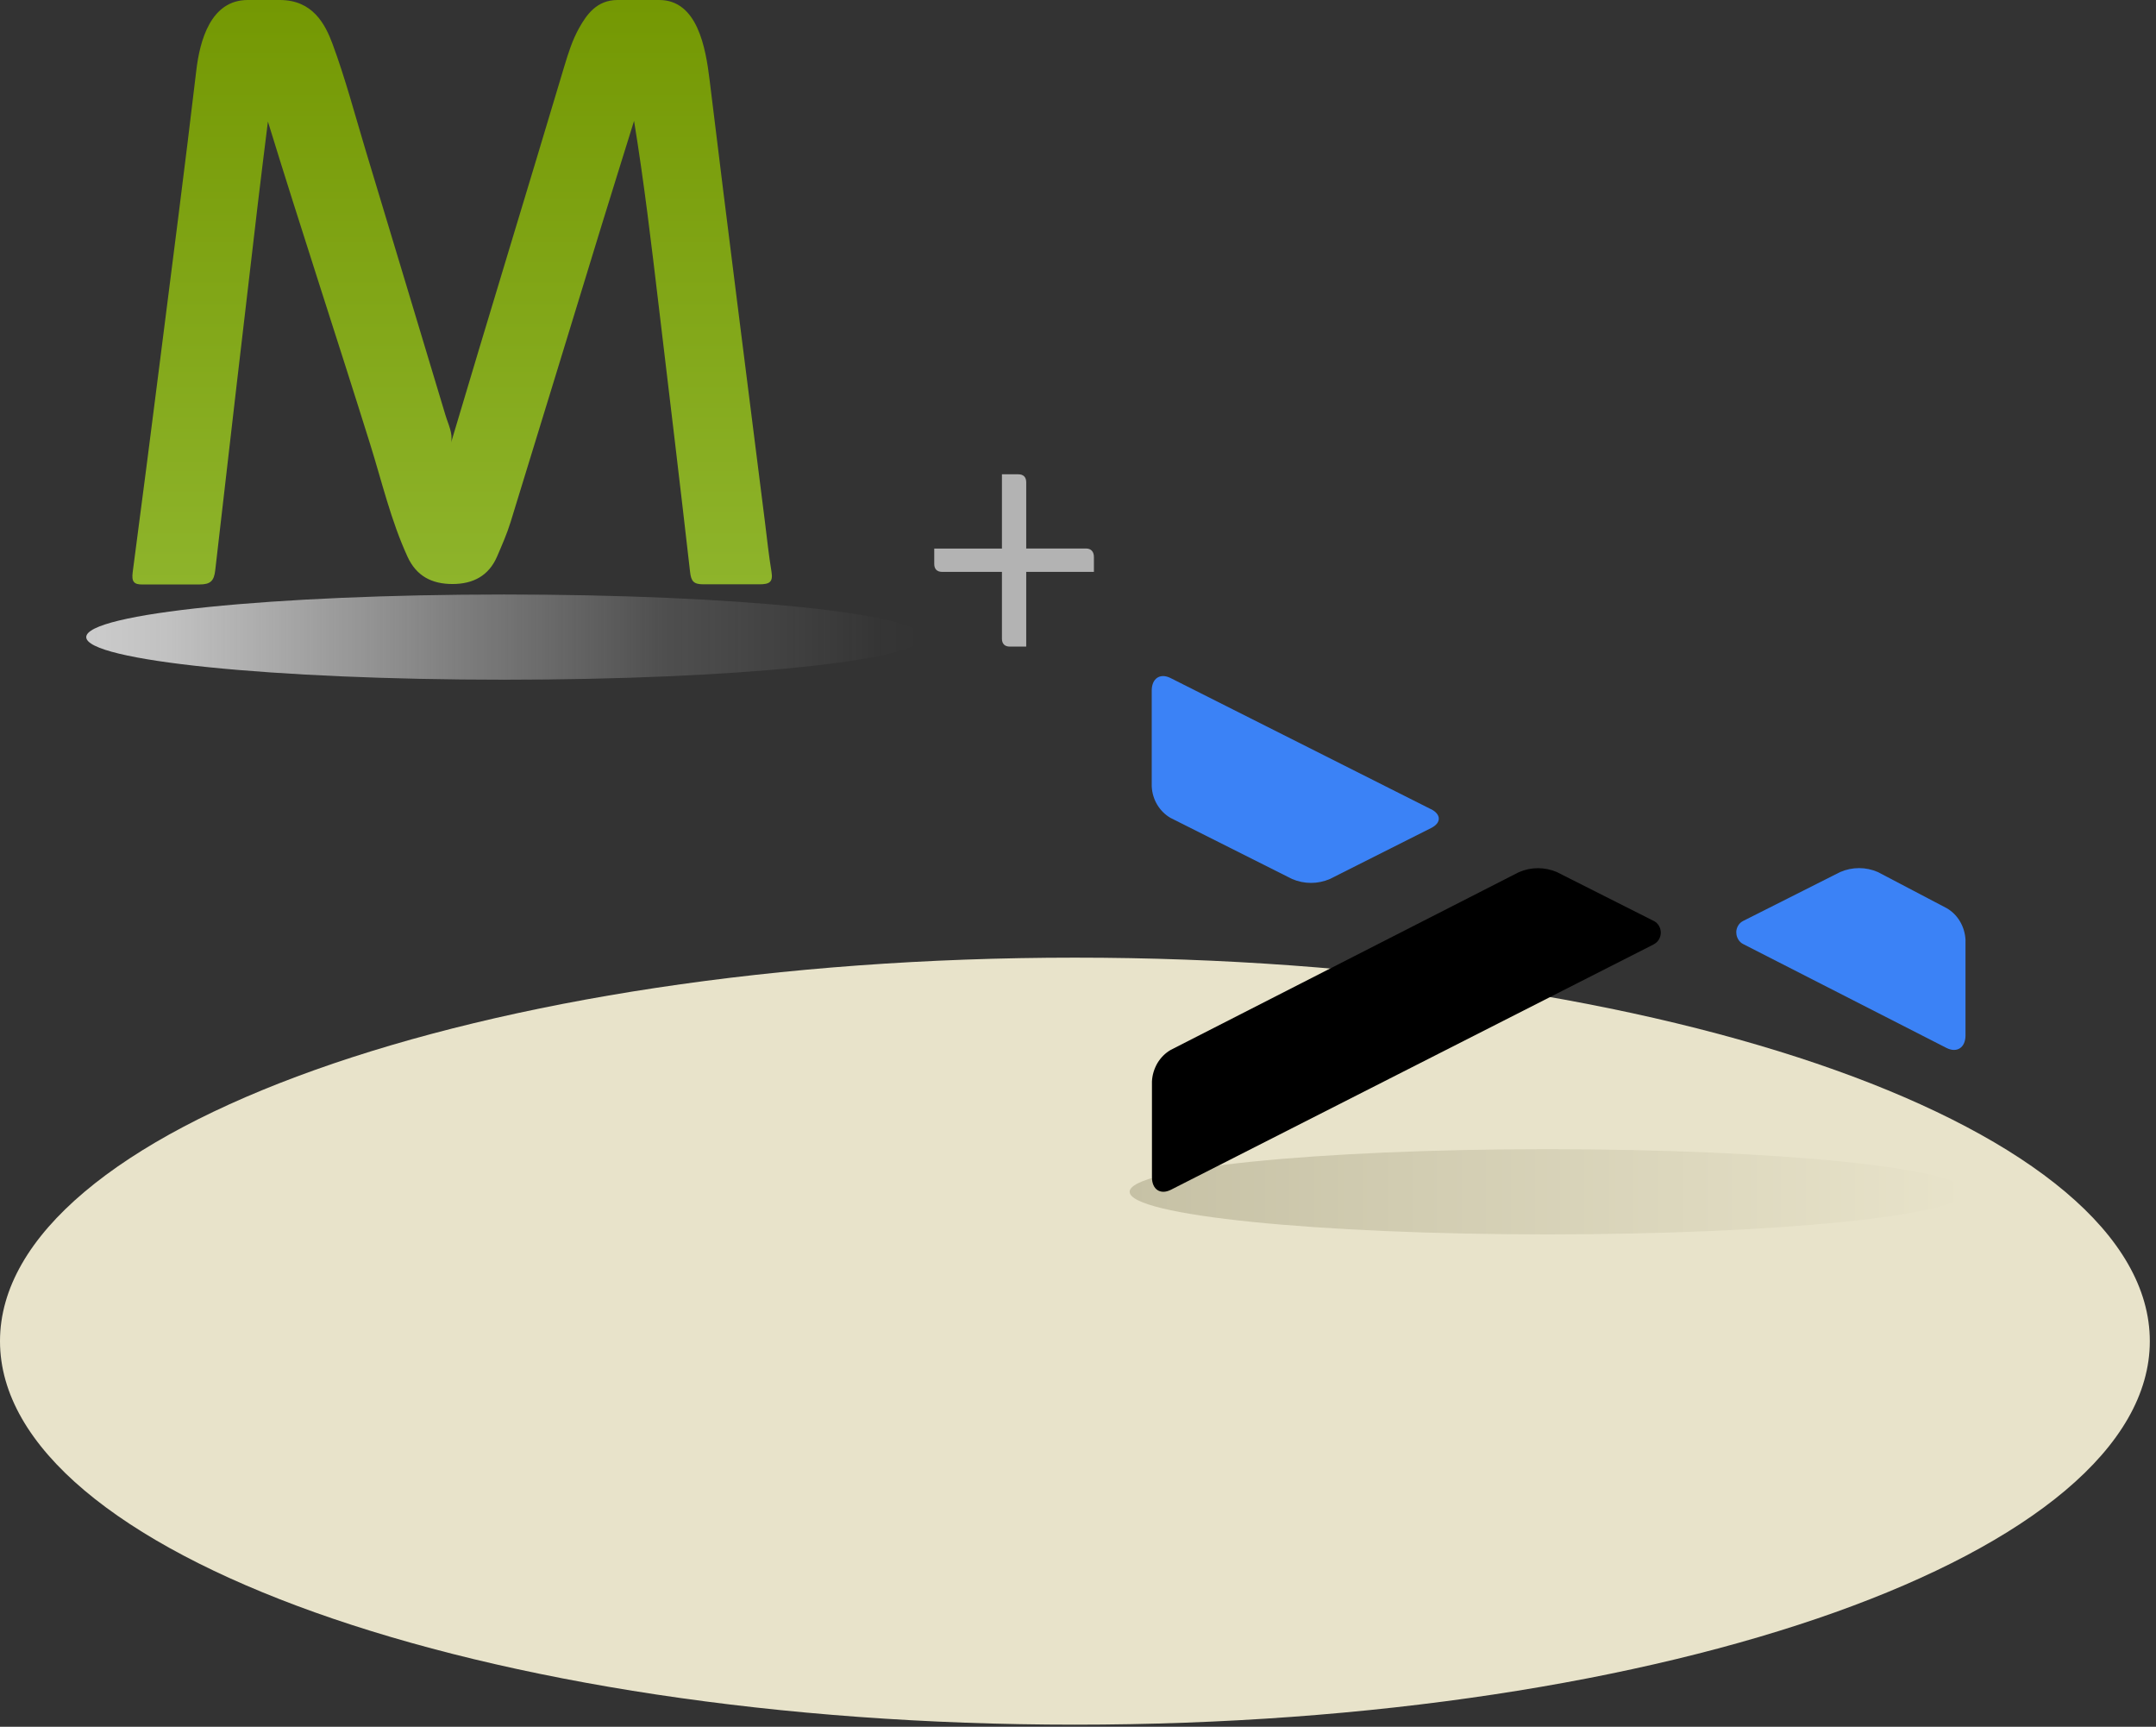
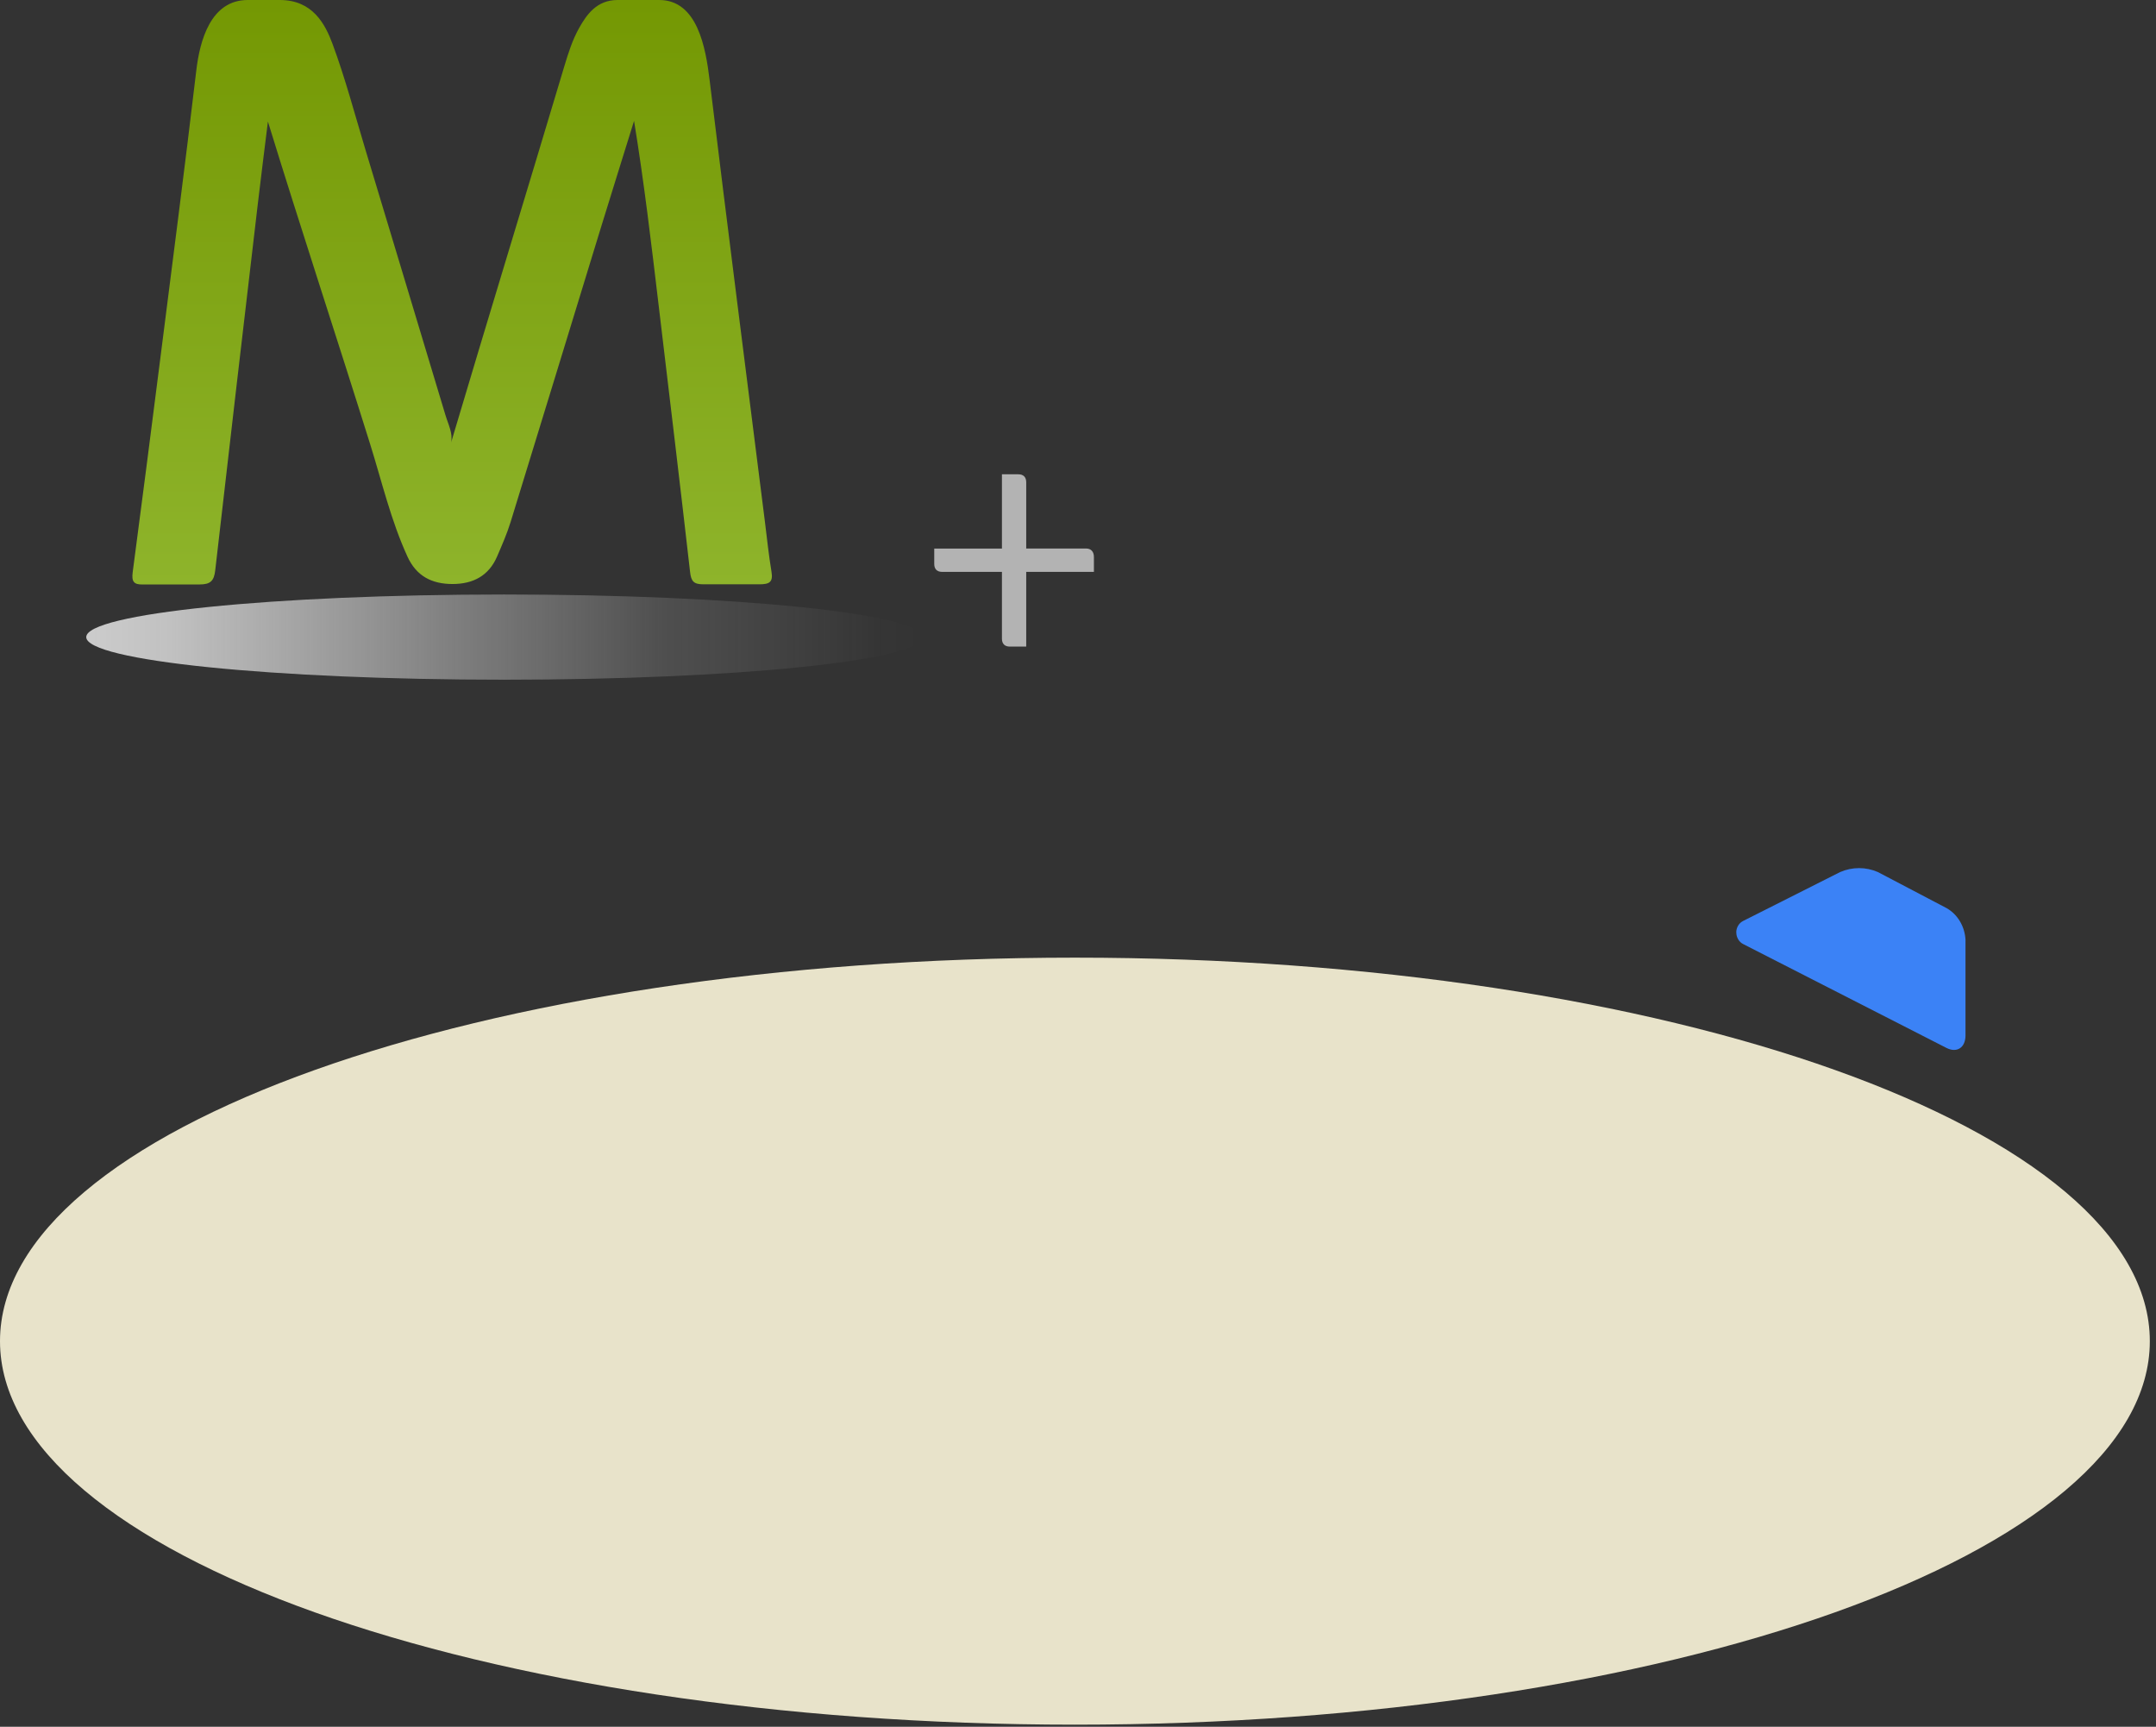
<svg xmlns="http://www.w3.org/2000/svg" width="286" height="229" viewBox="0 0 286 229" fill="none">
  <rect x="0" y="0" width="286" height="229" fill="#333333" stroke="none" />
  <g clip-path="url(#clip0_2325_21299)">
    <path d="M142.59 228.72C221.34 228.72 285.18 205.95 285.18 177.86C285.18 149.77 221.34 127 142.59 127C63.84 127 0 149.77 0 177.86C0 205.95 63.84 228.72 142.59 228.72Z" fill="#E8E3CA" />
-     <path d="M205.29 163.7C235.909 163.7 260.73 161.171 260.73 158.05C260.73 154.93 235.909 152.4 205.29 152.4C174.671 152.4 149.85 154.93 149.85 158.05C149.85 161.171 174.671 163.7 205.29 163.7Z" fill="url(#paint0_linear_2325_21299)" />
    <path d="M66.88 90.14C97.499 90.14 122.32 87.61 122.32 84.49C122.32 81.369 97.499 78.84 66.88 78.84C36.261 78.84 11.44 81.369 11.44 84.49C11.44 87.61 36.261 90.14 66.88 90.14Z" fill="url(#paint1_linear_2325_21299)" />
    <path d="M135.08 62.9C135.76 62.9 136.13 63.27 136.13 63.95V72.74H144.06C144.74 72.74 145.11 73.17 145.11 73.86V75.84H136.13V85.75H133.96C133.28 85.75 132.91 85.38 132.91 84.7V75.84H124.98C124.3 75.84 123.93 75.47 123.93 74.79V72.75H132.91V62.9H135.08Z" fill="#B3B3B3" />
-     <path d="M189.82 107.311L155.28 89.921C153.89 89.221 152.78 89.971 152.78 91.581V104.281C152.82 105.151 153.07 105.991 153.51 106.721C153.95 107.451 154.56 108.061 155.28 108.471L171.4 116.571C173.01 117.261 174.81 117.261 176.41 116.571L189.82 109.821C191.21 109.141 191.21 108.001 189.82 107.301V107.311Z" fill="#3B82F6" />
-     <path d="M219.35 125.25L155.31 157.79C153.92 158.48 152.81 157.74 152.81 156.12V143.42C152.85 142.55 153.11 141.72 153.54 140.98C153.98 140.25 154.59 139.64 155.31 139.23L201.49 115.66C203.11 114.96 204.92 114.96 206.54 115.66L219.39 122.14C219.67 122.28 219.9 122.5 220.06 122.77C220.22 123.04 220.31 123.36 220.31 123.68C220.31 124 220.22 124.32 220.06 124.59C219.9 124.86 219.66 125.08 219.39 125.22L219.35 125.24V125.25Z" fill="black" />
    <path d="M230.32 123.65C230.32 123.33 230.41 123.02 230.57 122.75C230.73 122.48 230.96 122.27 231.24 122.13L244.1 115.65C245.71 114.95 247.51 114.95 249.11 115.65L258.22 120.43C258.94 120.84 259.56 121.45 259.99 122.18C260.43 122.91 260.68 123.76 260.73 124.62V137.31C260.73 138.93 259.6 139.67 258.22 138.98L231.24 125.2C230.96 125.06 230.73 124.84 230.57 124.56C230.41 124.28 230.32 123.97 230.33 123.64L230.32 123.65Z" fill="#3B82F6" />
    <path fill-rule="evenodd" clip-rule="evenodd" d="M87.45 0C92.51 0 93.61 6.31 94.13 10.6C96.51 30.17 99.02 49.72 101.48 69.28C101.75 71.46 101.98 73.65 102.34 75.82C102.57 77.2 102.07 77.48 100.77 77.49C98.33 77.49 95.9 77.49 93.32 77.49C92.02 77.49 91.68 77.1 91.54 75.84C90.2 64.07 88.78 52.32 87.38 40.56C86.41 32.4 85.45 24.24 84.11 16.03C82.66 20.7 81.19 25.38 79.75 30.06C75.74 43.12 71.76 56.18 67.73 69.24C67.25 70.79 66.59 72.29 65.95 73.78C64.84 76.37 62.75 77.45 60.02 77.45C57.31 77.45 55.25 76.42 54.06 73.83C51.86 69.04 50.67 63.92 49.11 58.93C44.84 45.27 39.74 29.8 35.54 16.12C35.09 19.76 34.63 23.4 34.2 27.04C32.3 43.24 30.4 59.44 28.55 75.64C28.39 77.05 27.91 77.51 26.45 77.51C24.01 77.51 21.61 77.51 19 77.51C17.71 77.56 17.45 77.09 17.6 75.9C18.83 66.62 20.02 57.34 21.2 48.05C22.83 35.18 24.51 22.31 26.03 9.42C26.5 5.35 27.96 0 32.86 0H37.12C41.49 0 43.14 3.21 44.11 5.82C45.81 10.41 47.06 15.15 48.47 19.83C52.02 31.56 55.55 43.31 59.09 55.05C59.45 56.26 60.1 57.45 59.84 58.69C64.76 42.14 69.86 25.51 74.84 8.85C75.37 7.09 75.92 5.32 76.83 3.7C77.79 1.99 79.14 0 81.91 0C82.82 0 86.23 0 87.45 0Z" fill="url(#paint2_linear_2325_21299)" />
  </g>
  <defs>
    <linearGradient id="paint0_linear_2325_21299" x1="149.84" y1="158.05" x2="260.73" y2="158.05" gradientUnits="userSpaceOnUse">
      <stop stop-color="#C6C1A5" />
      <stop offset="1" stop-color="#E8E3CA" />
    </linearGradient>
    <linearGradient id="paint1_linear_2325_21299" x1="11.43" y1="84.49" x2="122.32" y2="84.49" gradientUnits="userSpaceOnUse">
      <stop stop-color="#CCCCCC" />
      <stop offset="0.1" stop-color="#CDCDCD" stop-opacity="0.922" />
      <stop offset="0.26" stop-color="#D1D1D1" stop-opacity="0.706" />
      <stop offset="0.46" stop-color="#D8D8D8" stop-opacity="0.436" />
      <stop offset="0.69" stop-color="#E2E2E2" stop-opacity="0.16" />
      <stop offset="0.95" stop-color="#EFEFEF" stop-opacity="0.01" />
      <stop offset="1" stop-color="#F2F2F2" stop-opacity="0" />
    </linearGradient>
    <linearGradient id="paint2_linear_2325_21299" x1="59.939" y1="0.196" x2="59.939" y2="77.635" gradientUnits="userSpaceOnUse">
      <stop stop-color="#749803" />
      <stop offset="1" stop-color="#8EB42B" />
    </linearGradient>
    <clipPath id="clip0_2325_21299">
      <rect width="285.18" height="228.72" fill="white" />
    </clipPath>
  </defs>
</svg>